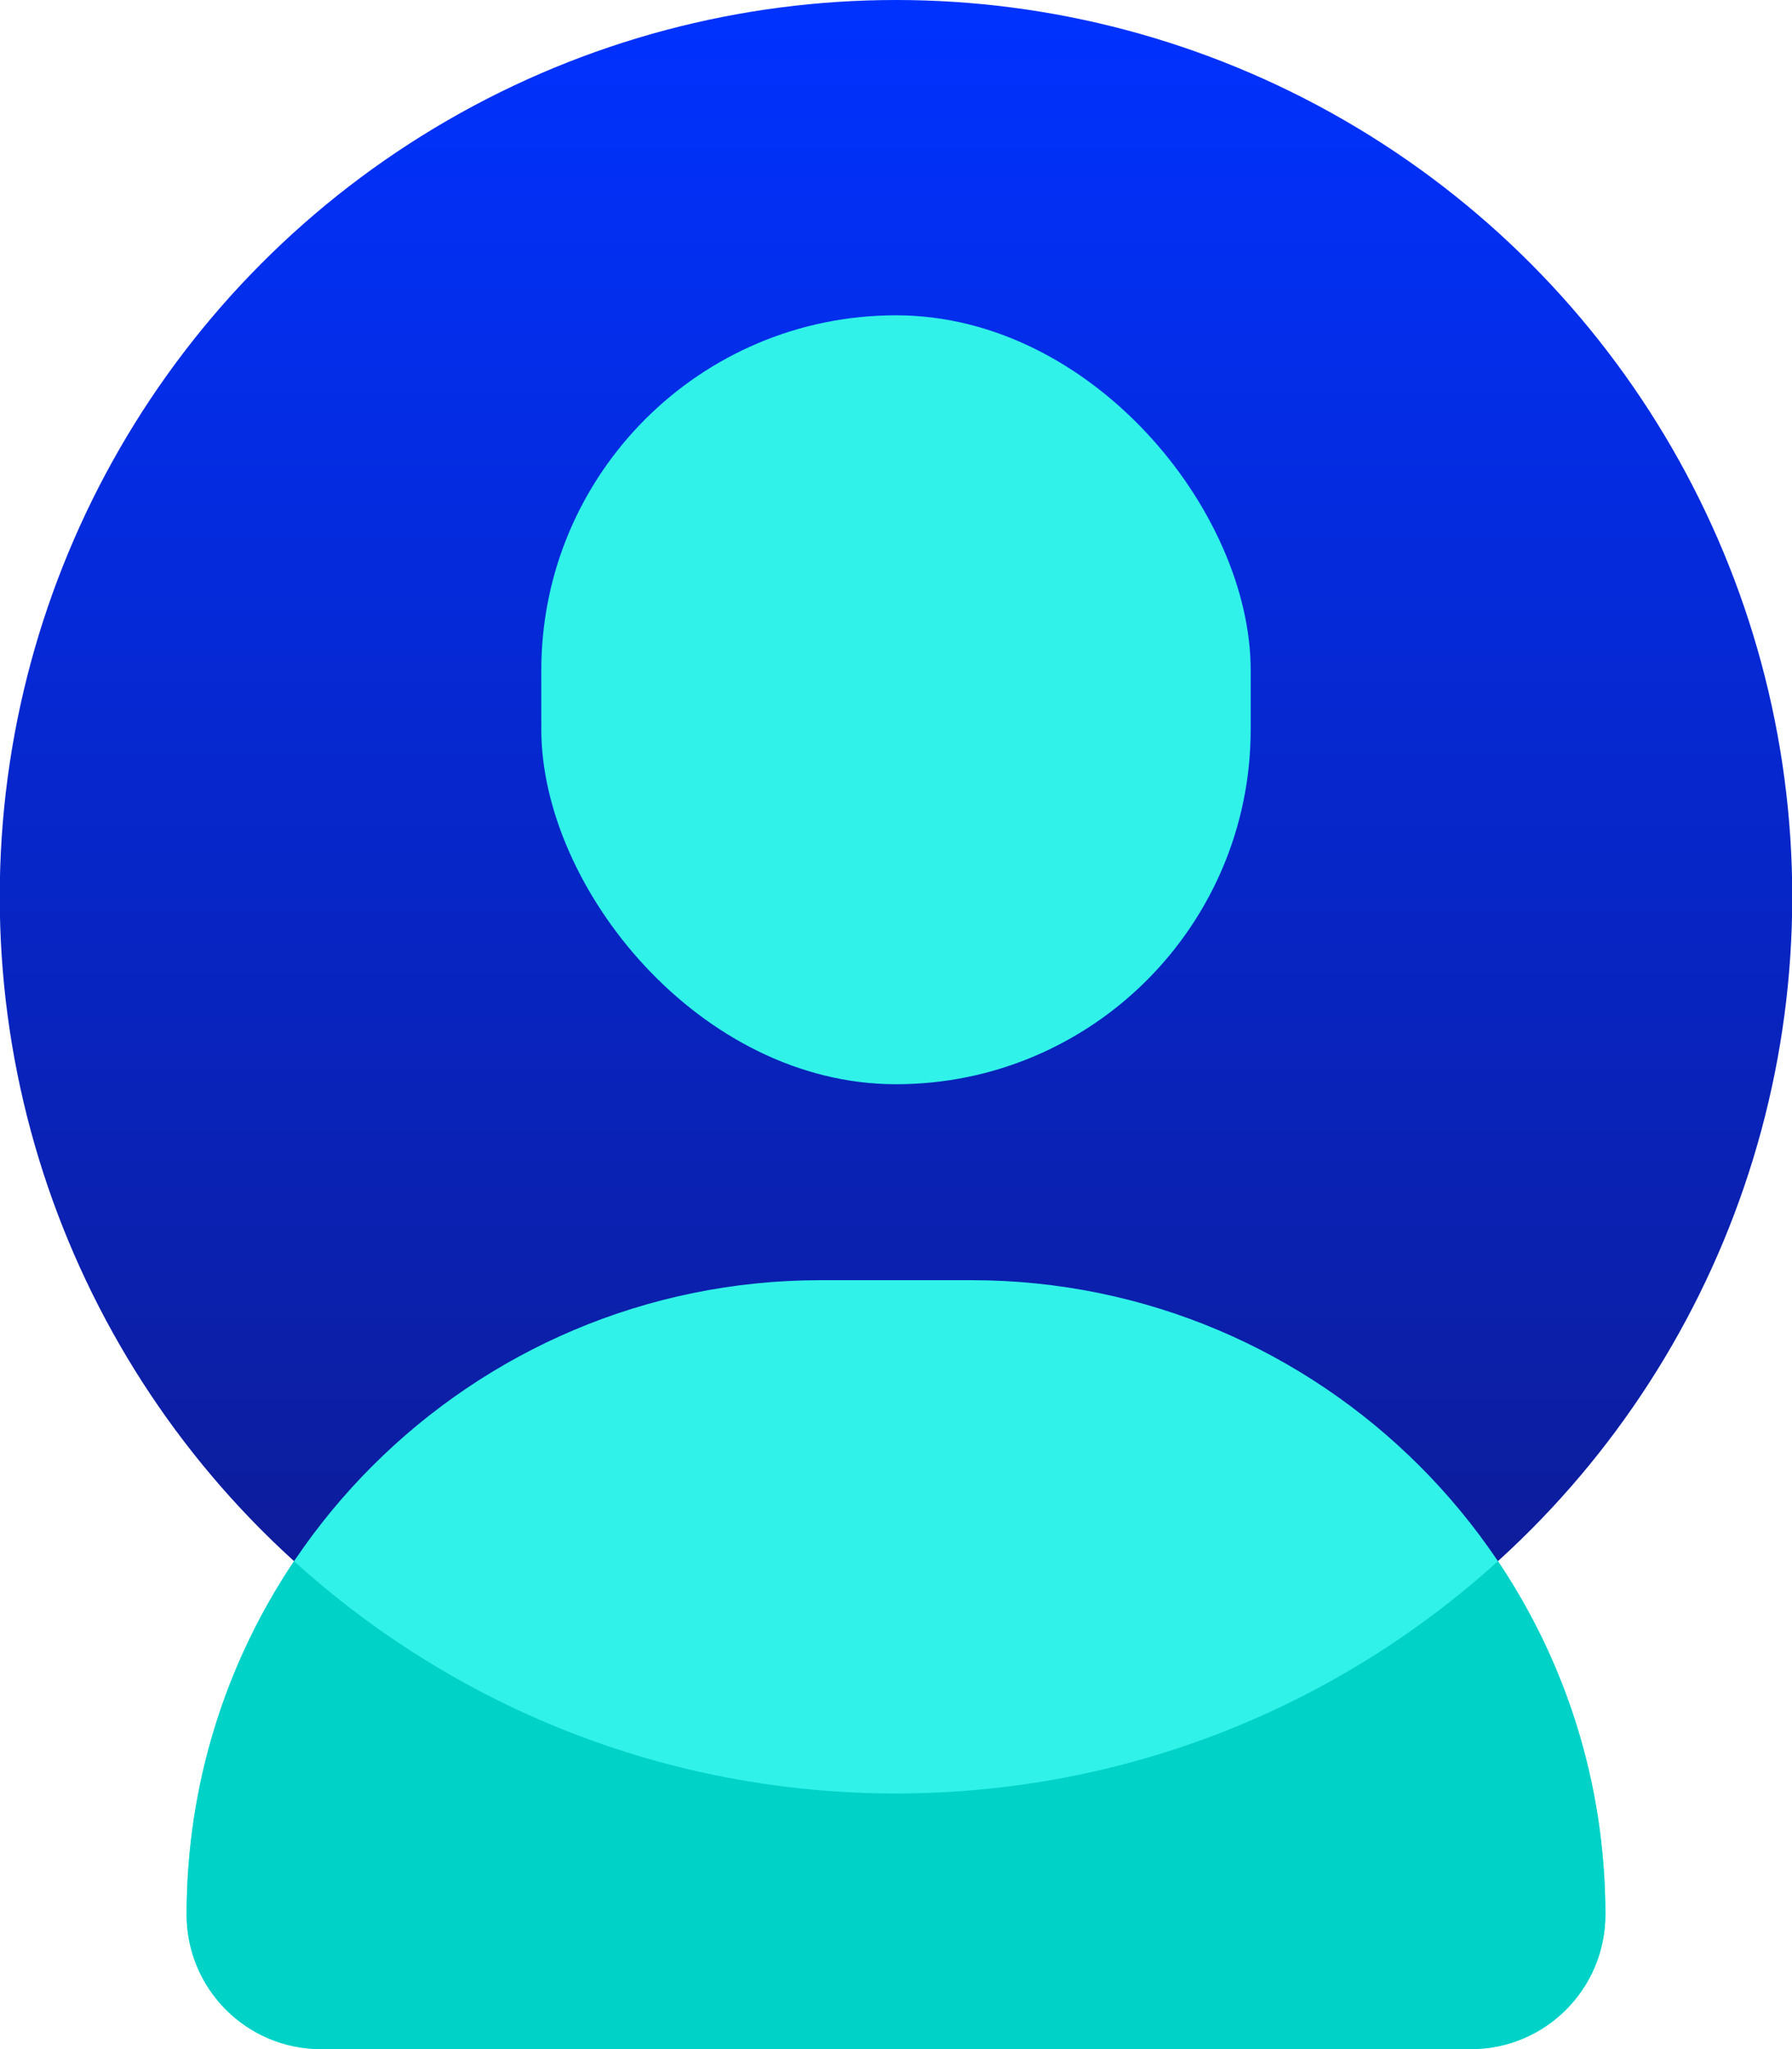
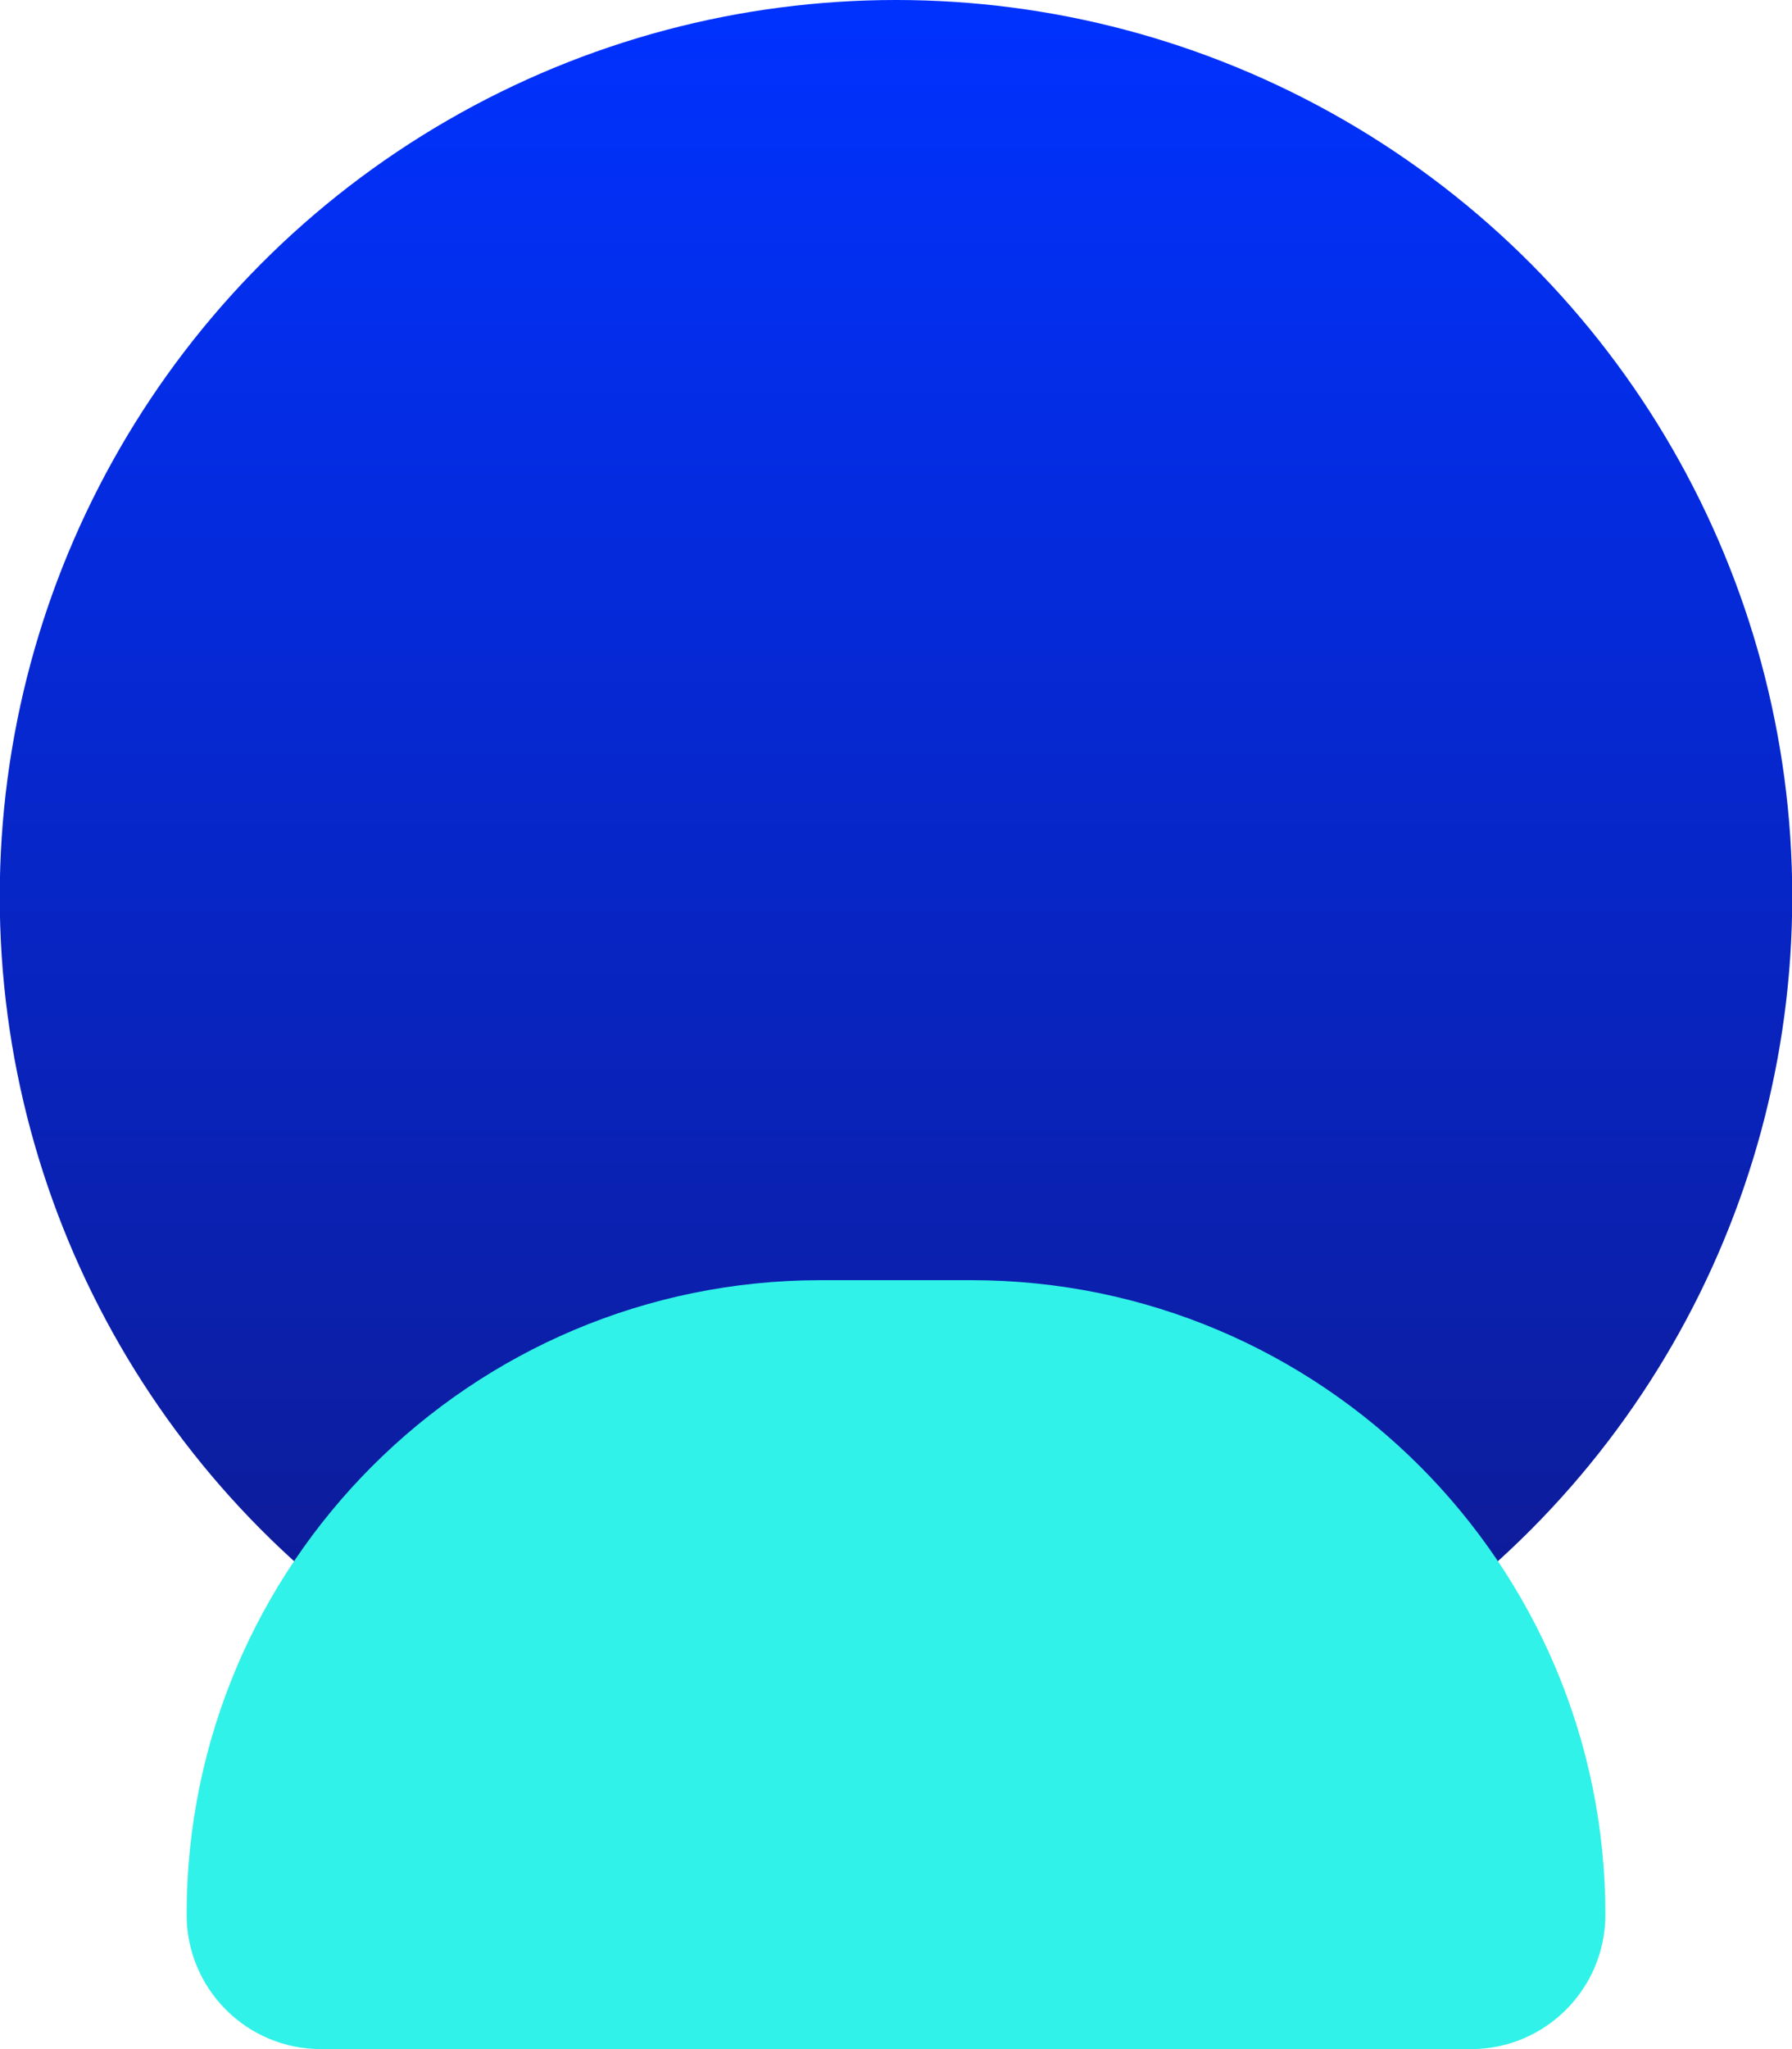
<svg xmlns="http://www.w3.org/2000/svg" width="14" height="16" viewBox="0 0 14 16" fill="none">
  <circle cx="7" cy="7.002" r="7.002" fill="url(#paint0_linear_8505_19356)" />
  <path d="M1.458 14.95C1.458 12.214 3.676 9.996 6.412 9.996H7.588C10.324 9.996 12.542 12.214 12.542 14.95V14.95C12.542 15.53 12.072 16 11.493 16H2.507C1.927 16 1.458 15.53 1.458 14.95V14.95Z" fill="#30F2E9" />
-   <rect x="4.229" y="2.462" width="5.542" height="6.004" rx="2.771" fill="#30F2E9" />
-   <path d="M2.297 12.19C1.767 12.979 1.458 13.928 1.458 14.95C1.458 15.53 1.927 16 2.507 16H11.493C12.072 16 12.542 15.53 12.542 14.95C12.542 13.928 12.233 12.979 11.703 12.19C10.46 13.317 8.81 14.004 7 14.004C5.19 14.004 3.54 13.317 2.297 12.19Z" fill="#00D2C8" />
  <defs>
    <linearGradient id="paint0_linear_8505_19356" x1="7" y1="0" x2="7" y2="14.004" gradientUnits="userSpaceOnUse">
      <stop stop-color="#0032FF" />
      <stop offset="1" stop-color="#0F198C" />
    </linearGradient>
  </defs>
</svg>